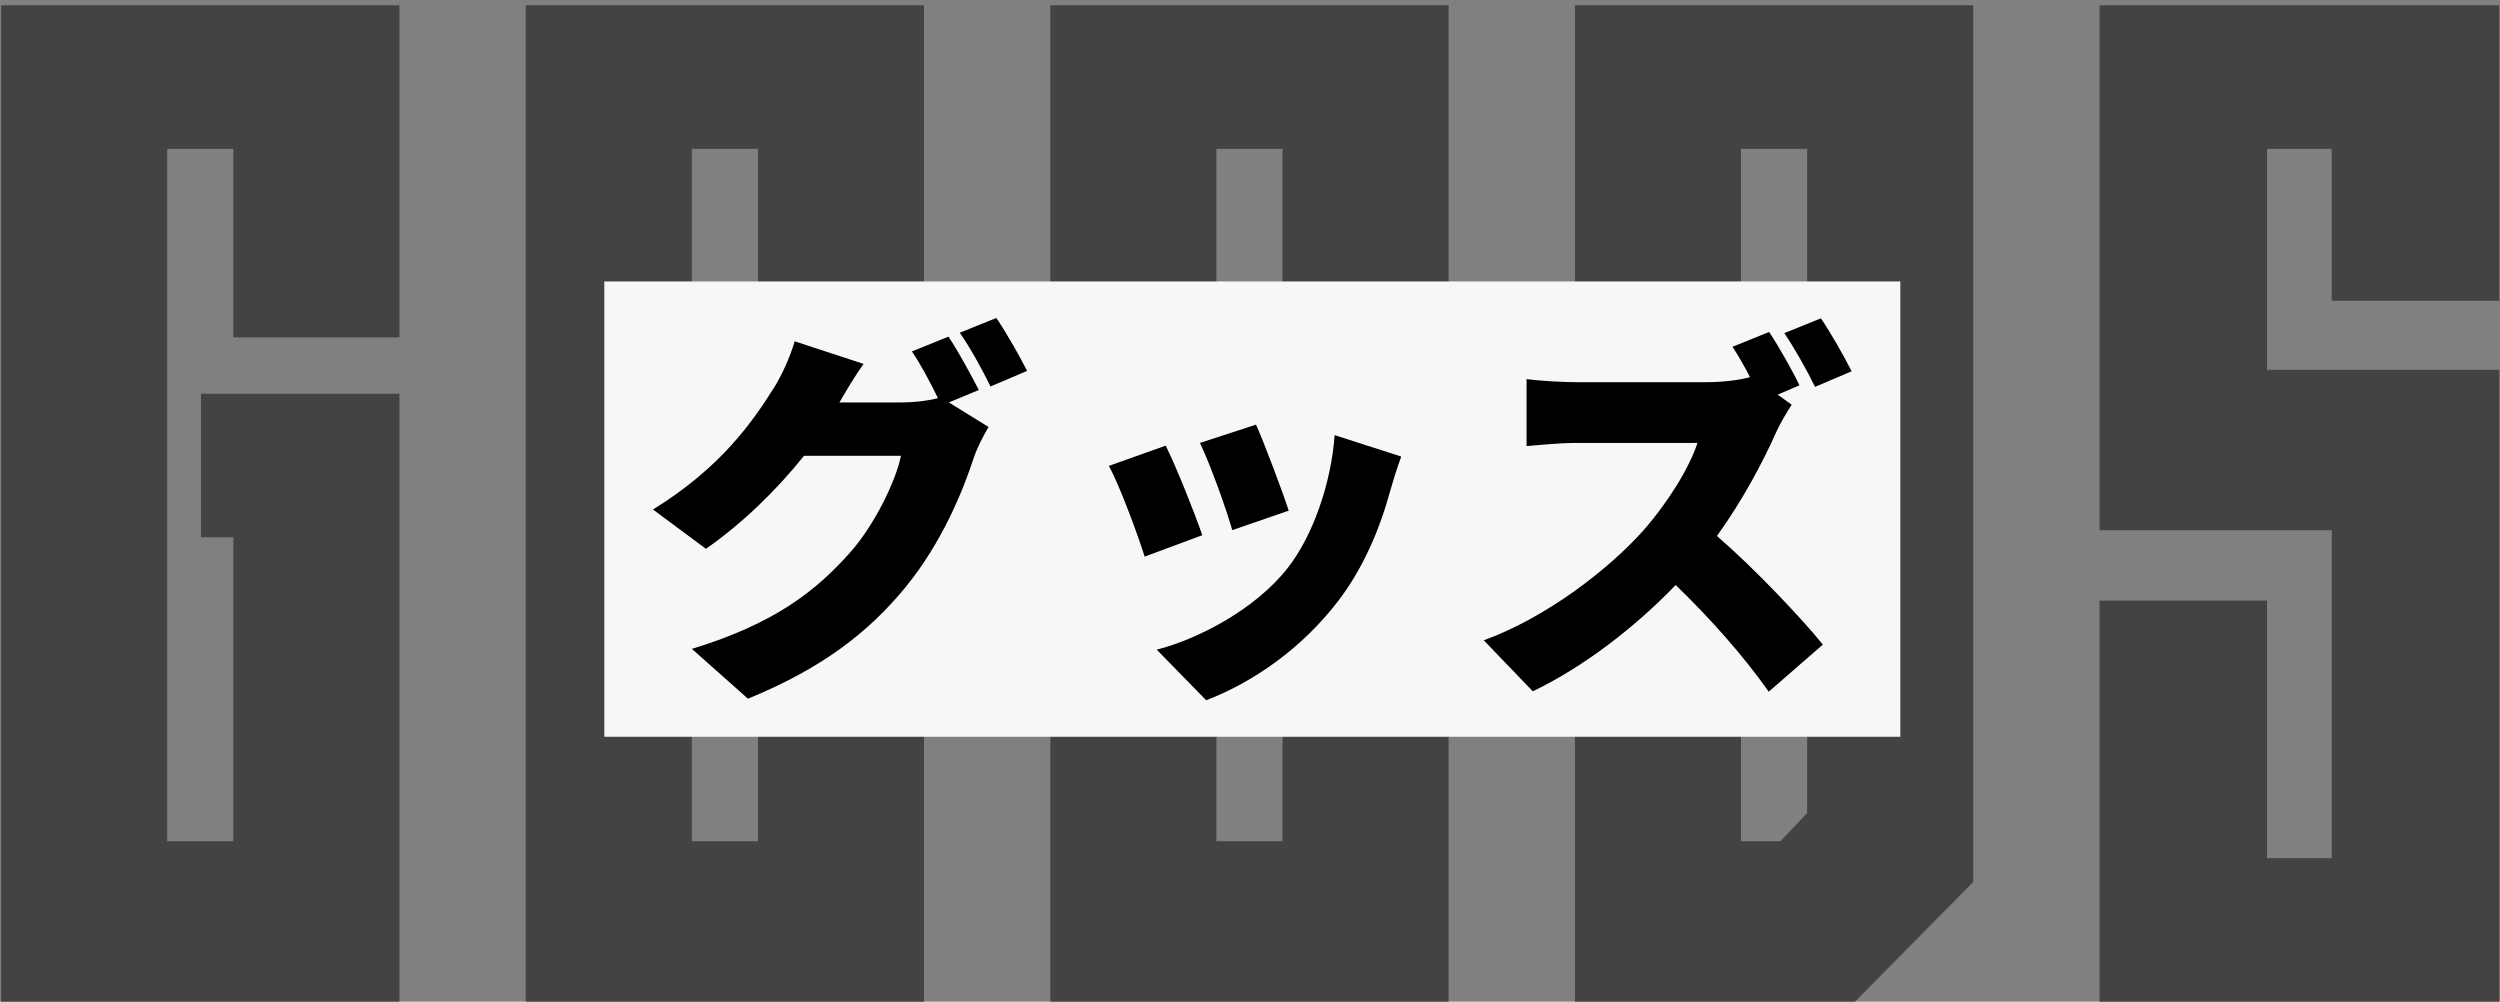
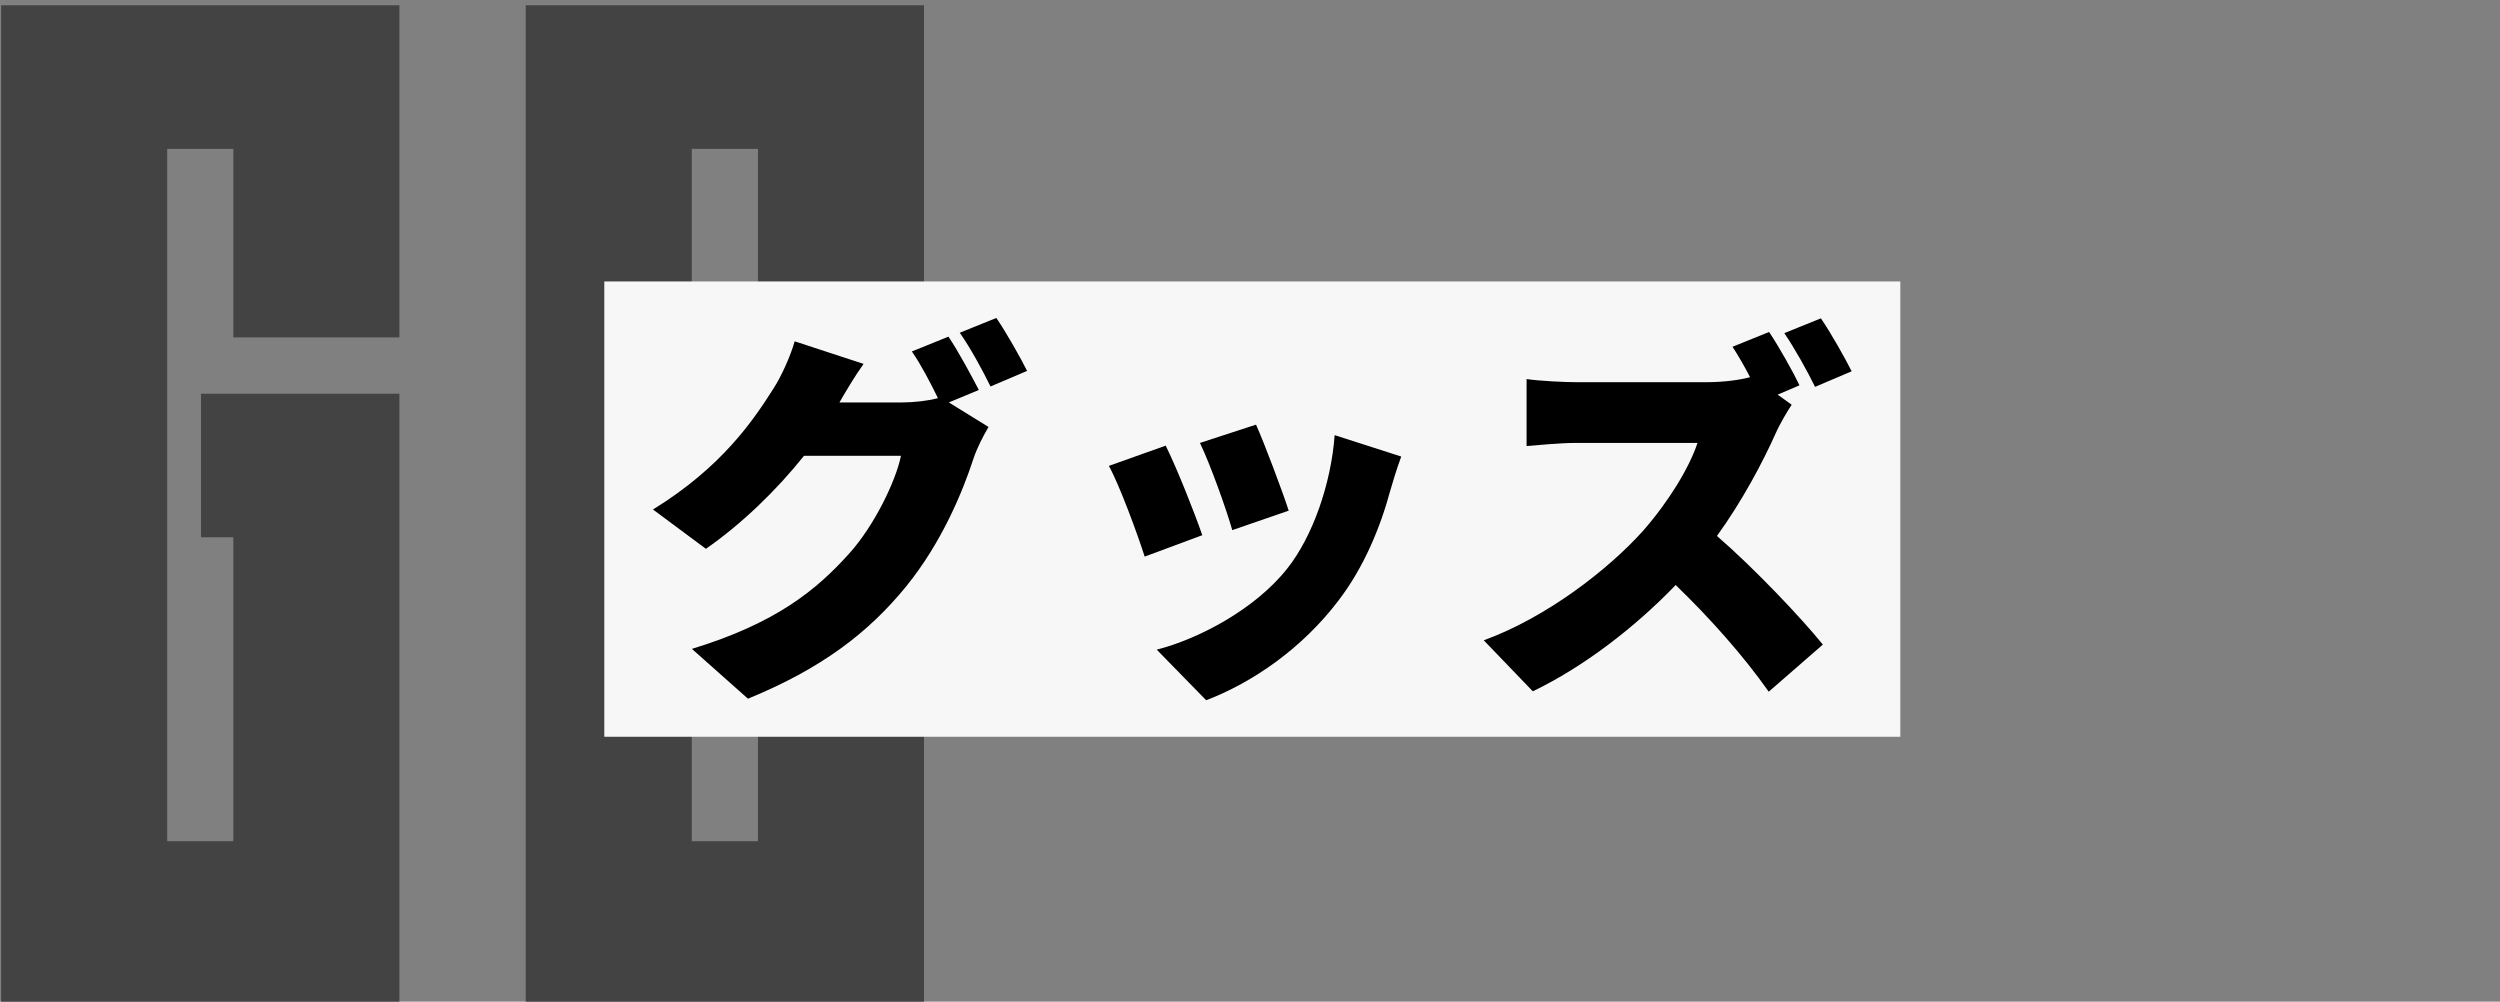
<svg xmlns="http://www.w3.org/2000/svg" width="302" height="121" viewBox="0 0 302 121" fill="none">
  <rect x="0" y="0" width="302" height="121" fill="#808080" stroke="none" />
-   <path d="M281.674 36.34V17.98H273.854V44.67H301.904V121H253.624V72.55H273.854V103.66H281.674V64.05H253.624V0.64H301.904V36.34H281.674Z" fill="#434343" />
-   <path d="M224.083 121H190.253V0.64H238.363V106.55L224.083 121ZM215.073 101.62L218.303 98.22V17.98H210.313V101.62H215.073Z" fill="#434343" />
-   <path d="M174.991 121H126.881V0.64H174.991V121ZM154.931 17.98H146.941V101.62H154.931V17.98Z" fill="#434343" />
  <path d="M111.62 121H63.51V0.64H111.62V121ZM91.56 17.98H83.57V101.62H91.56V17.98Z" fill="#434343" />
  <path d="M28.188 40.76V17.98H20.198V101.62H28.188V64.9H24.278V47.56H48.248V121H0.138V0.64H48.248V40.76H28.188Z" fill="#434343" />
  <rect width="156.558" height="55" transform="translate(73 34)" fill="#F7F7F7" />
  <path d="M213.71 40.102C214.932 41.936 216.672 45.04 217.378 46.545L214.744 47.674L216.437 48.896C216.014 49.508 215.026 51.154 214.509 52.33C212.957 55.81 210.465 60.513 207.408 64.745C211.97 68.695 217.613 74.668 220.2 77.866L213.663 83.556C210.653 79.277 206.655 74.762 202.423 70.671C197.485 75.797 191.324 80.547 185.163 83.51L179.238 77.349C186.856 74.574 194.287 68.79 198.472 64.134C201.529 60.654 204.069 56.515 205.056 53.505H190.43C188.314 53.505 185.728 53.787 184.411 53.882V45.792C186.057 46.028 189.067 46.169 190.43 46.169H206.138C208.254 46.169 210.277 45.887 211.405 45.557C210.747 44.288 209.994 42.971 209.289 41.889L213.71 40.102ZM219.964 38.456C221.187 40.243 222.88 43.253 223.68 44.852L219.259 46.733C218.318 44.805 216.767 42.03 215.544 40.243L219.964 38.456Z" fill="black" />
  <path d="M151.726 51.295C152.666 53.364 154.971 59.478 155.676 61.688L148.857 64.04C148.199 61.688 146.224 56.139 144.954 53.505L151.726 51.295ZM169.268 55.151C168.609 56.985 168.28 58.114 167.951 59.243C166.728 63.758 164.753 68.554 161.649 72.599C157.275 78.336 151.35 82.428 145.706 84.591L139.734 78.478C144.719 77.208 151.585 73.633 155.488 68.695C158.592 64.792 160.802 58.396 161.226 52.565L169.268 55.151ZM140.815 53.834C142.132 56.468 144.295 61.923 145.236 64.651L138.276 67.238C137.476 64.698 135.219 58.537 133.949 56.28L140.815 53.834Z" fill="black" />
  <path d="M114.573 40.667C115.749 42.407 117.395 45.464 118.242 47.109L114.62 48.614L119.417 51.577C118.806 52.612 118.053 54.023 117.583 55.434C116.313 59.337 113.774 65.545 109.447 70.859C104.885 76.455 99.195 80.782 90.353 84.403L83.581 78.383C93.74 75.28 98.631 71.282 102.628 66.814C105.591 63.523 108.224 58.114 108.836 55.057H97.126C93.787 59.243 89.601 63.287 85.274 66.297L78.879 61.547C87.203 56.421 91.012 50.778 93.504 46.827C94.351 45.511 95.48 43.065 95.997 41.231L104.321 43.959C103.239 45.464 102.111 47.392 101.405 48.614H108.977C110.388 48.614 112.081 48.426 113.304 48.097C112.41 46.263 111.234 44.006 110.153 42.454L114.573 40.667ZM120.358 38.409C121.581 40.196 123.274 43.206 124.073 44.805L119.652 46.686C118.712 44.758 117.207 41.983 115.937 40.196L120.358 38.409Z" fill="black" />
</svg>